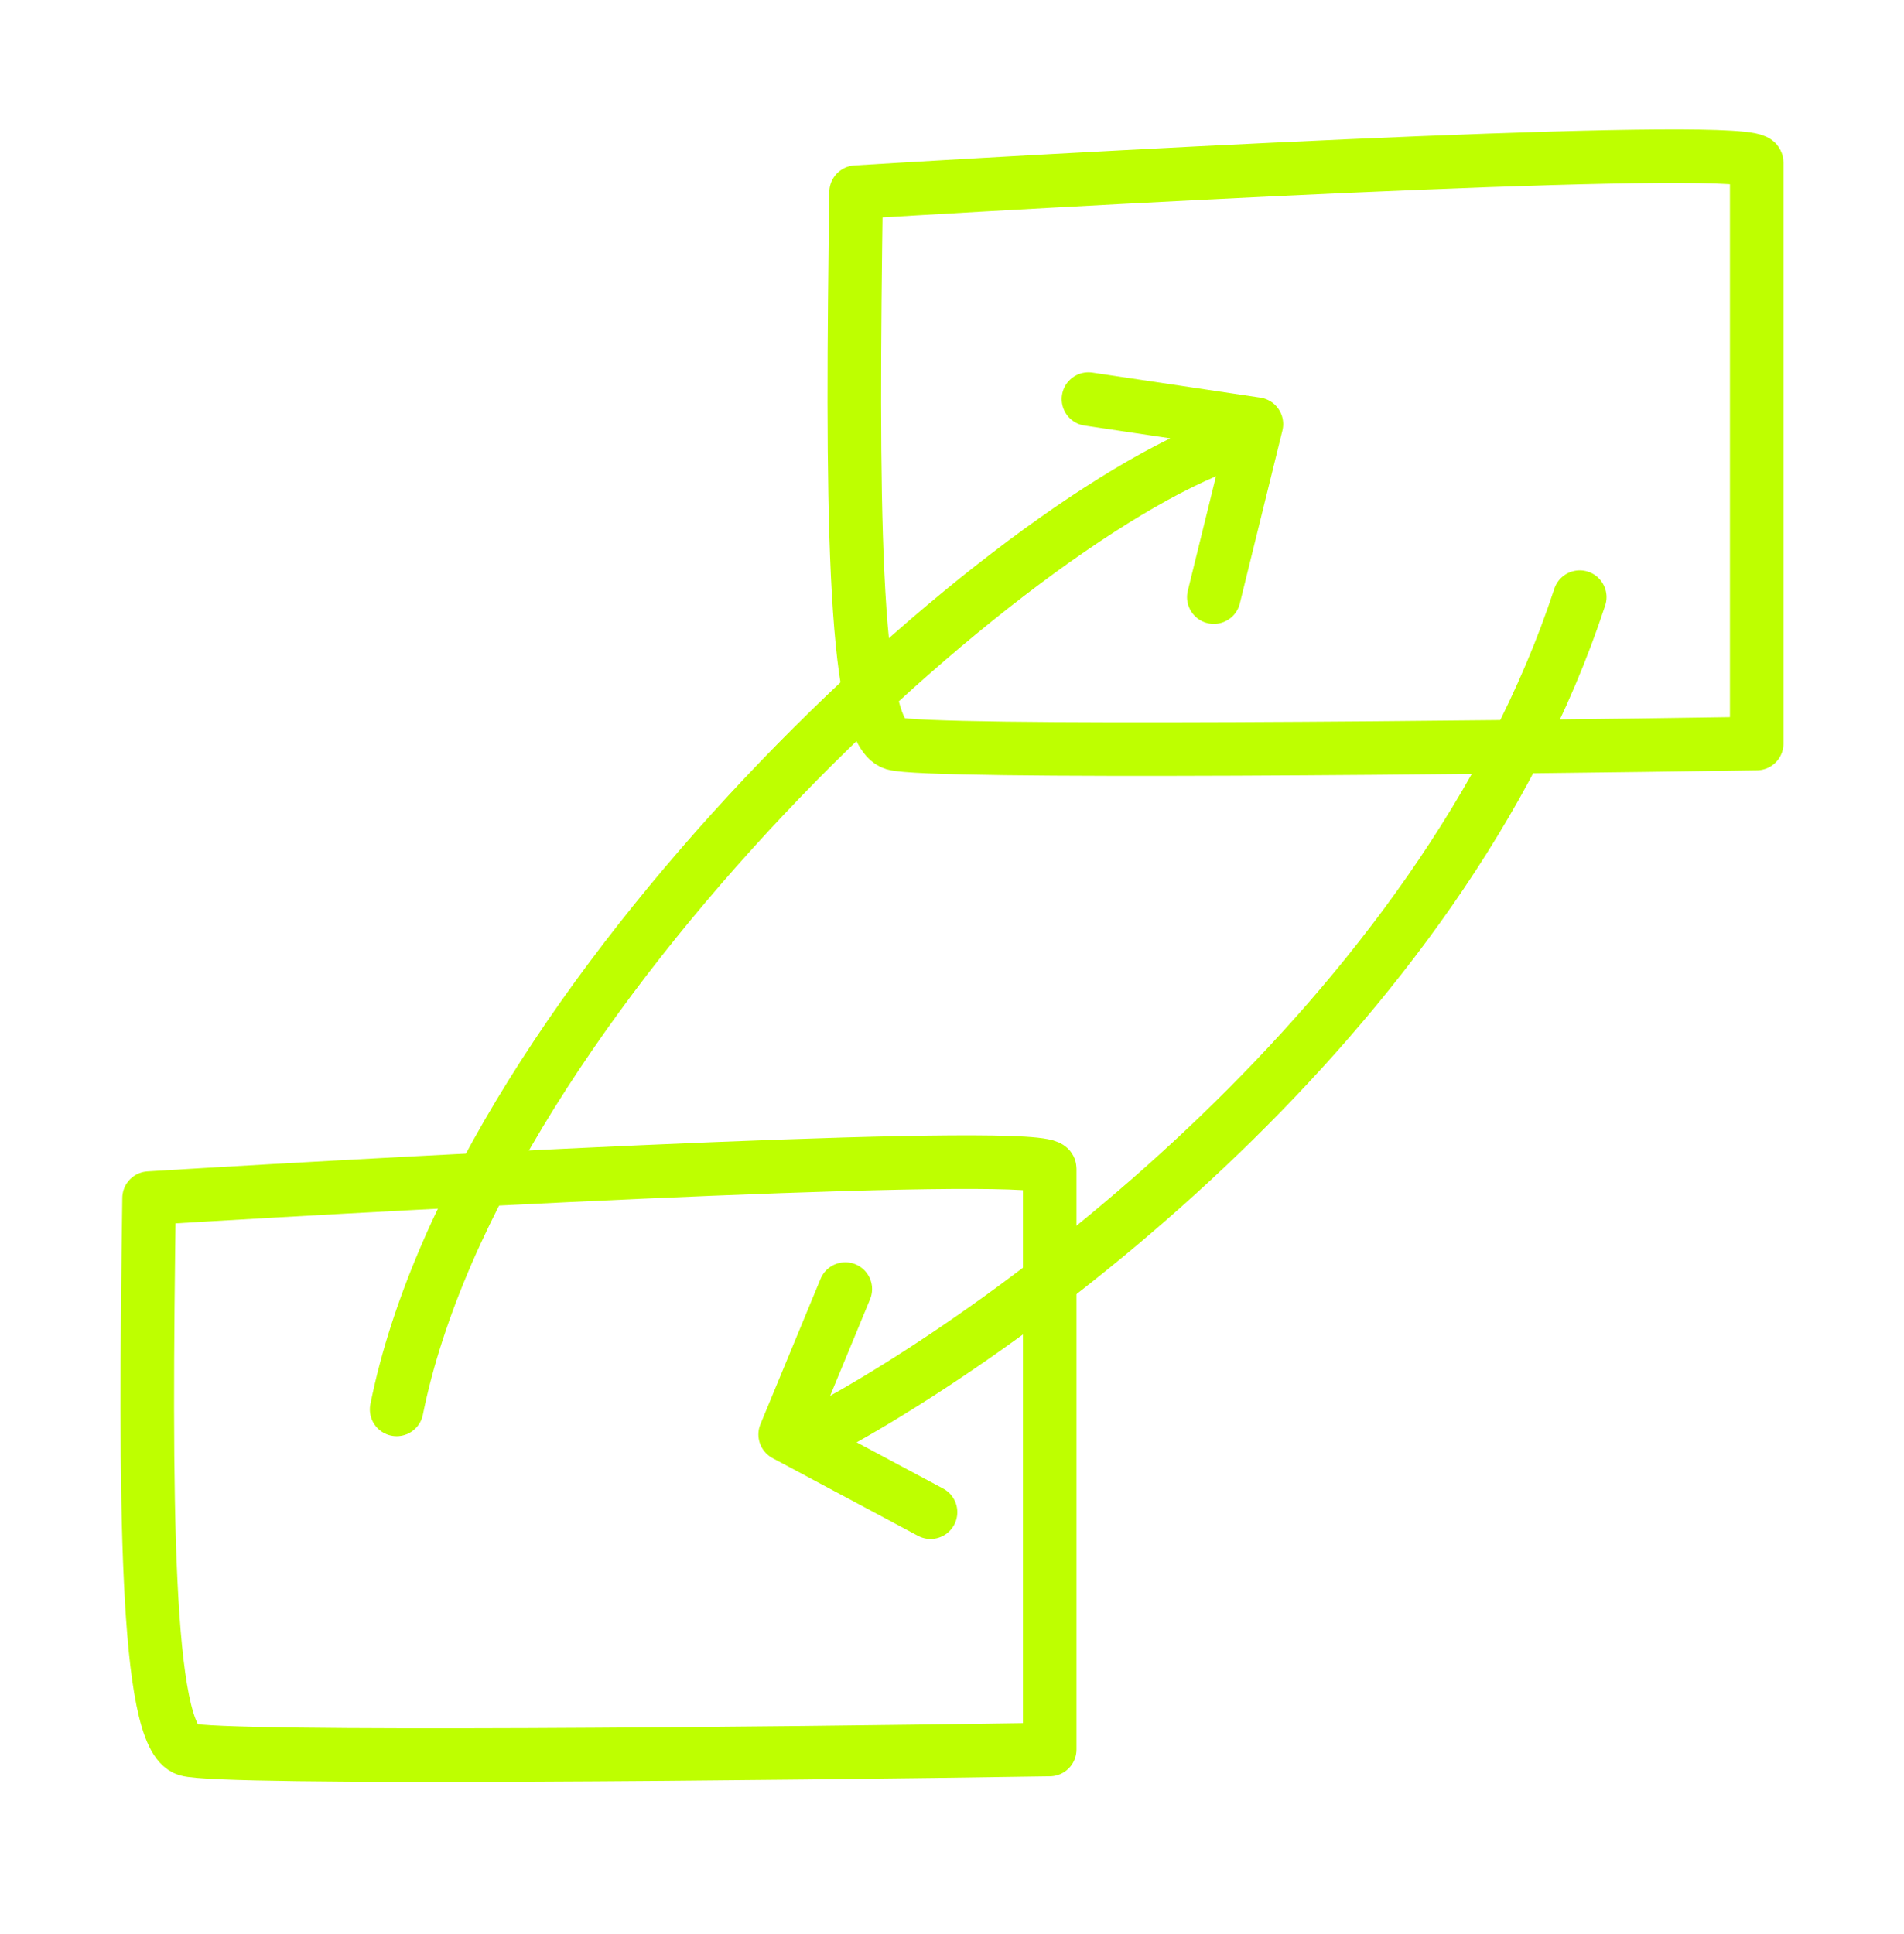
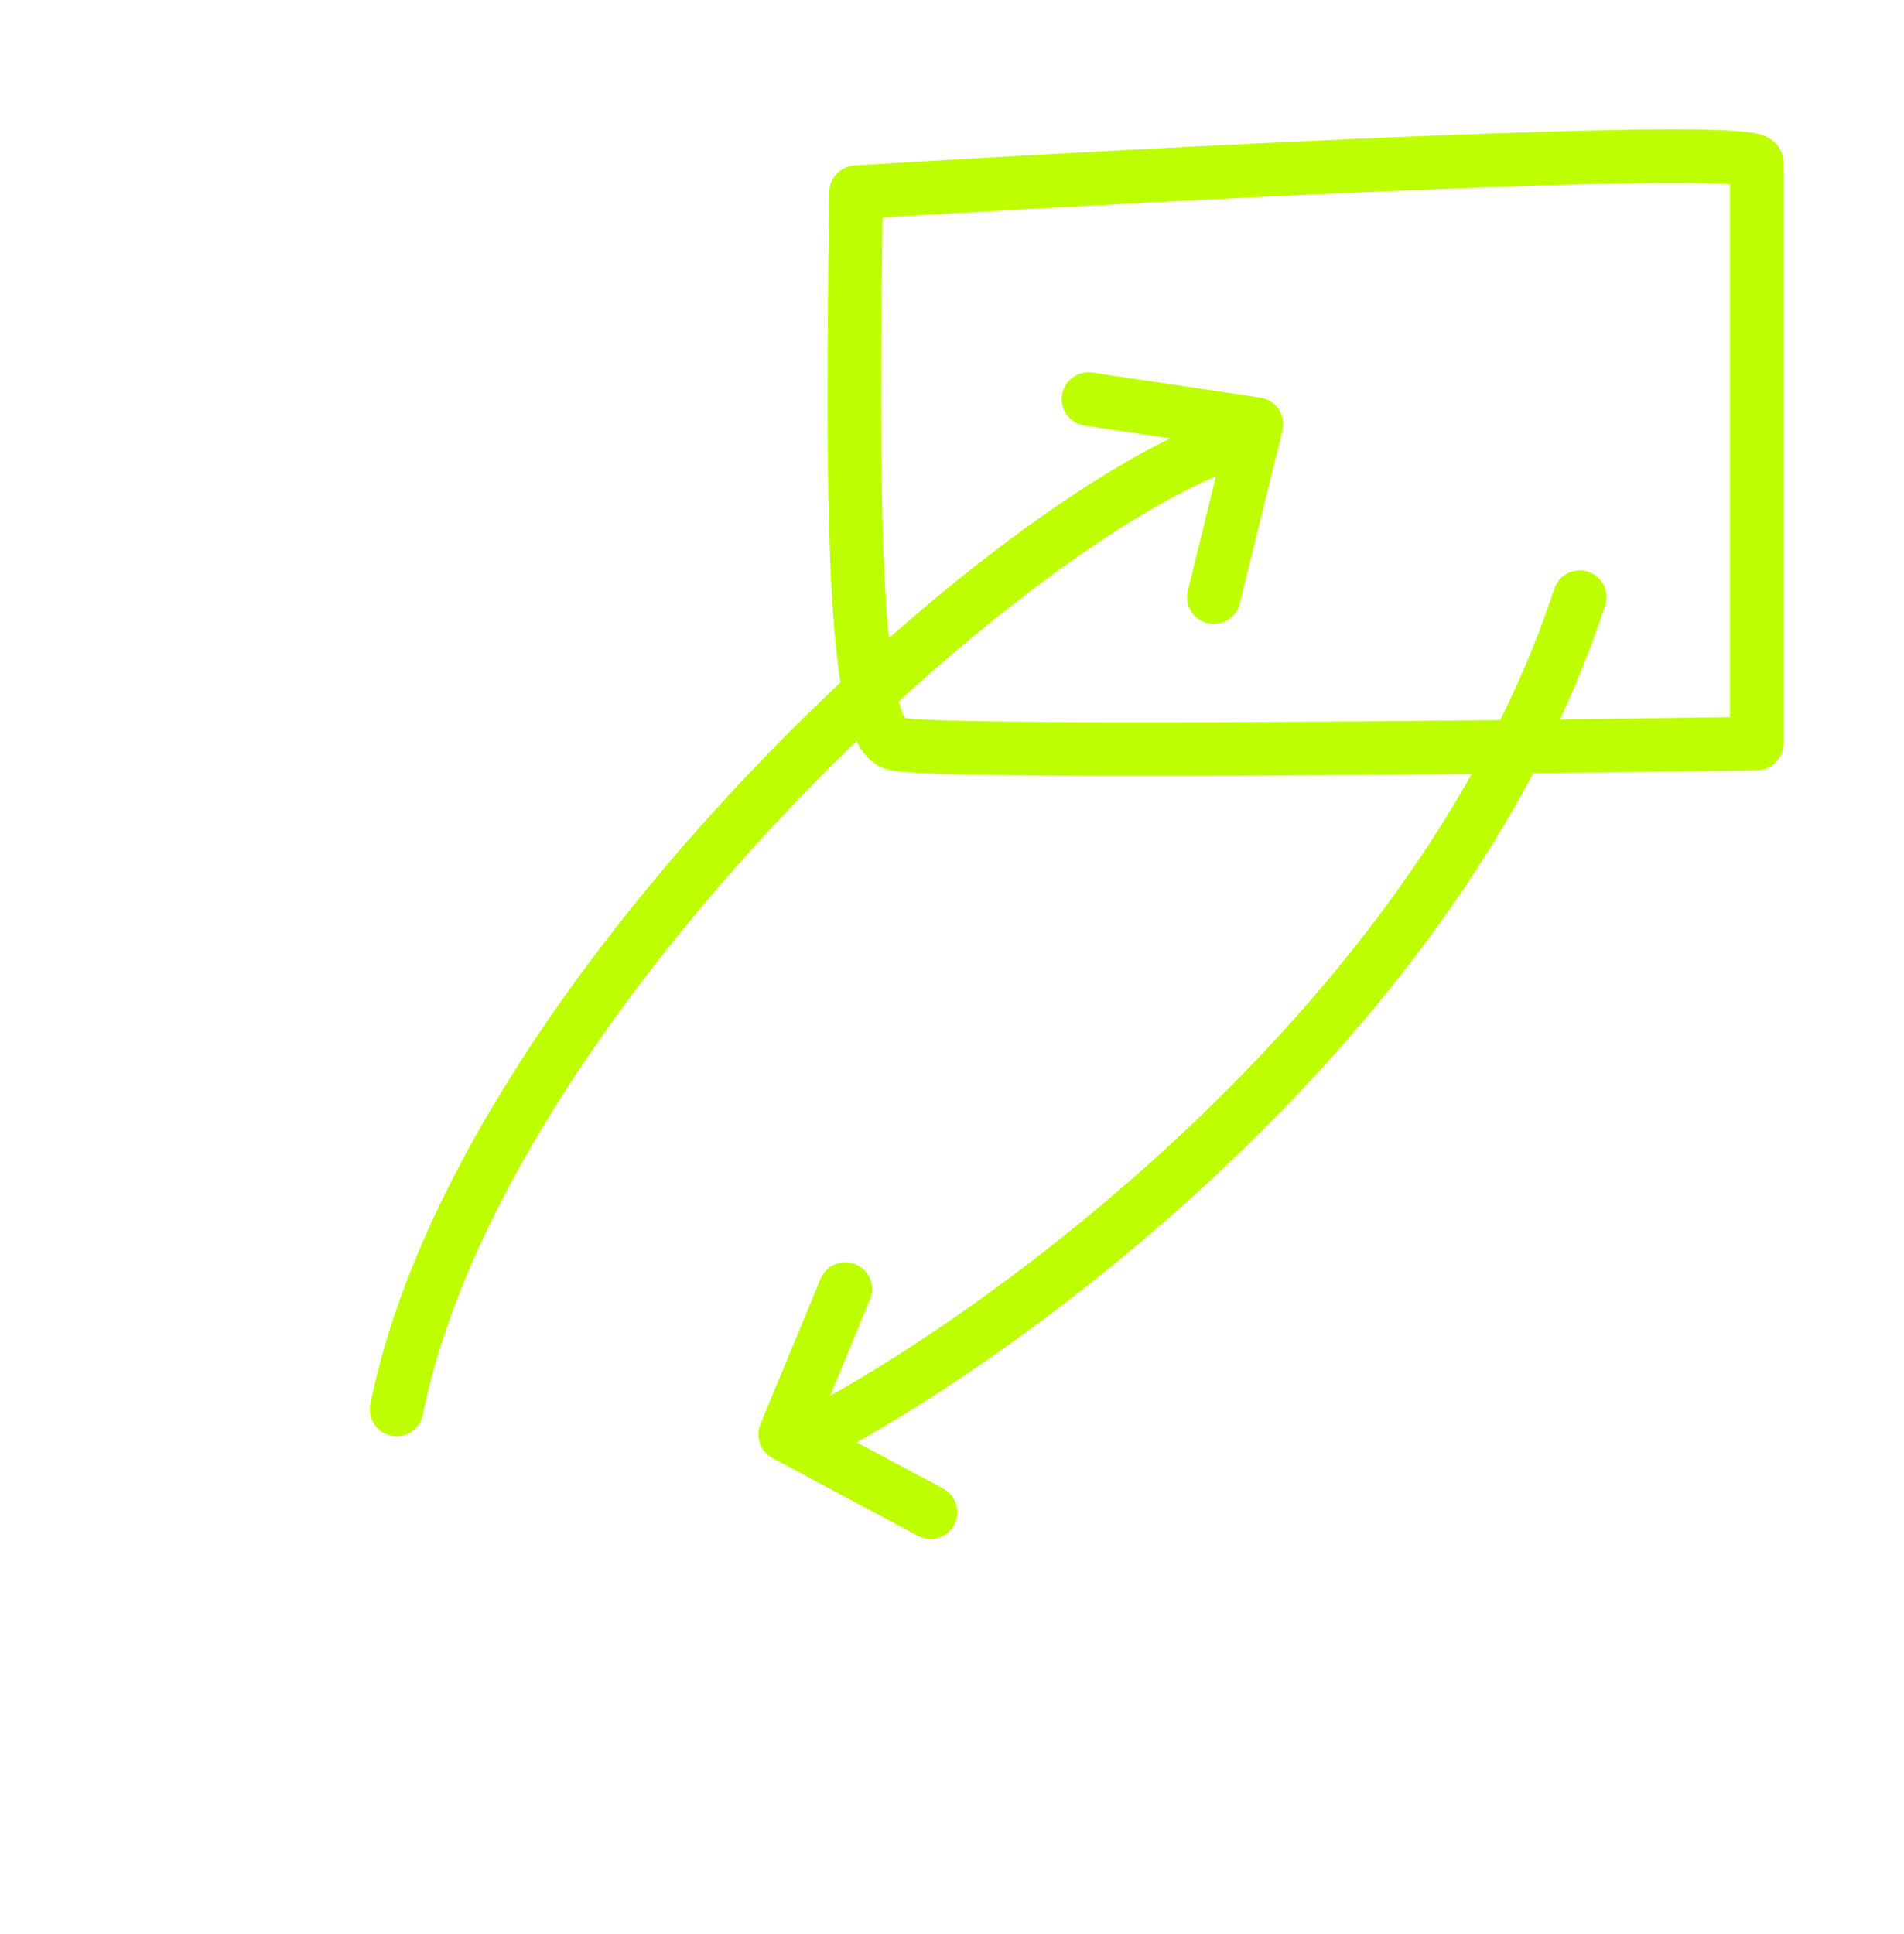
<svg xmlns="http://www.w3.org/2000/svg" width="64" height="65" viewBox="0 0 64 65" fill="none">
  <path d="M13.332 47.368C16.112 33.55 34.059 17.119 41.642 14.76M36.587 13.412L42.232 14.254L40.8 20.068M53.101 20.068C48.45 34.224 34.031 44.728 27.403 48.21M28.414 43.323L26.392 48.21L31.279 50.822" stroke="#BEFF00" stroke-width="1.8" stroke-linecap="round" stroke-linejoin="round" />
  <path d="M30.049 24.989C28.635 24.565 28.635 16.502 28.776 6.458C38.867 5.845 59.049 4.789 59.049 5.468V24.989C49.854 25.131 31.181 25.329 30.049 24.989Z" stroke="#BEFF00" stroke-width="1.8" stroke-linecap="round" stroke-linejoin="round" />
-   <path d="M6.284 58.798C4.87 58.374 4.87 50.311 5.011 40.267C15.102 39.654 35.284 38.598 35.284 39.277V58.798C26.089 58.94 7.416 59.138 6.284 58.798Z" stroke="#BEFF00" stroke-width="1.8" stroke-linecap="round" stroke-linejoin="round" />
</svg>